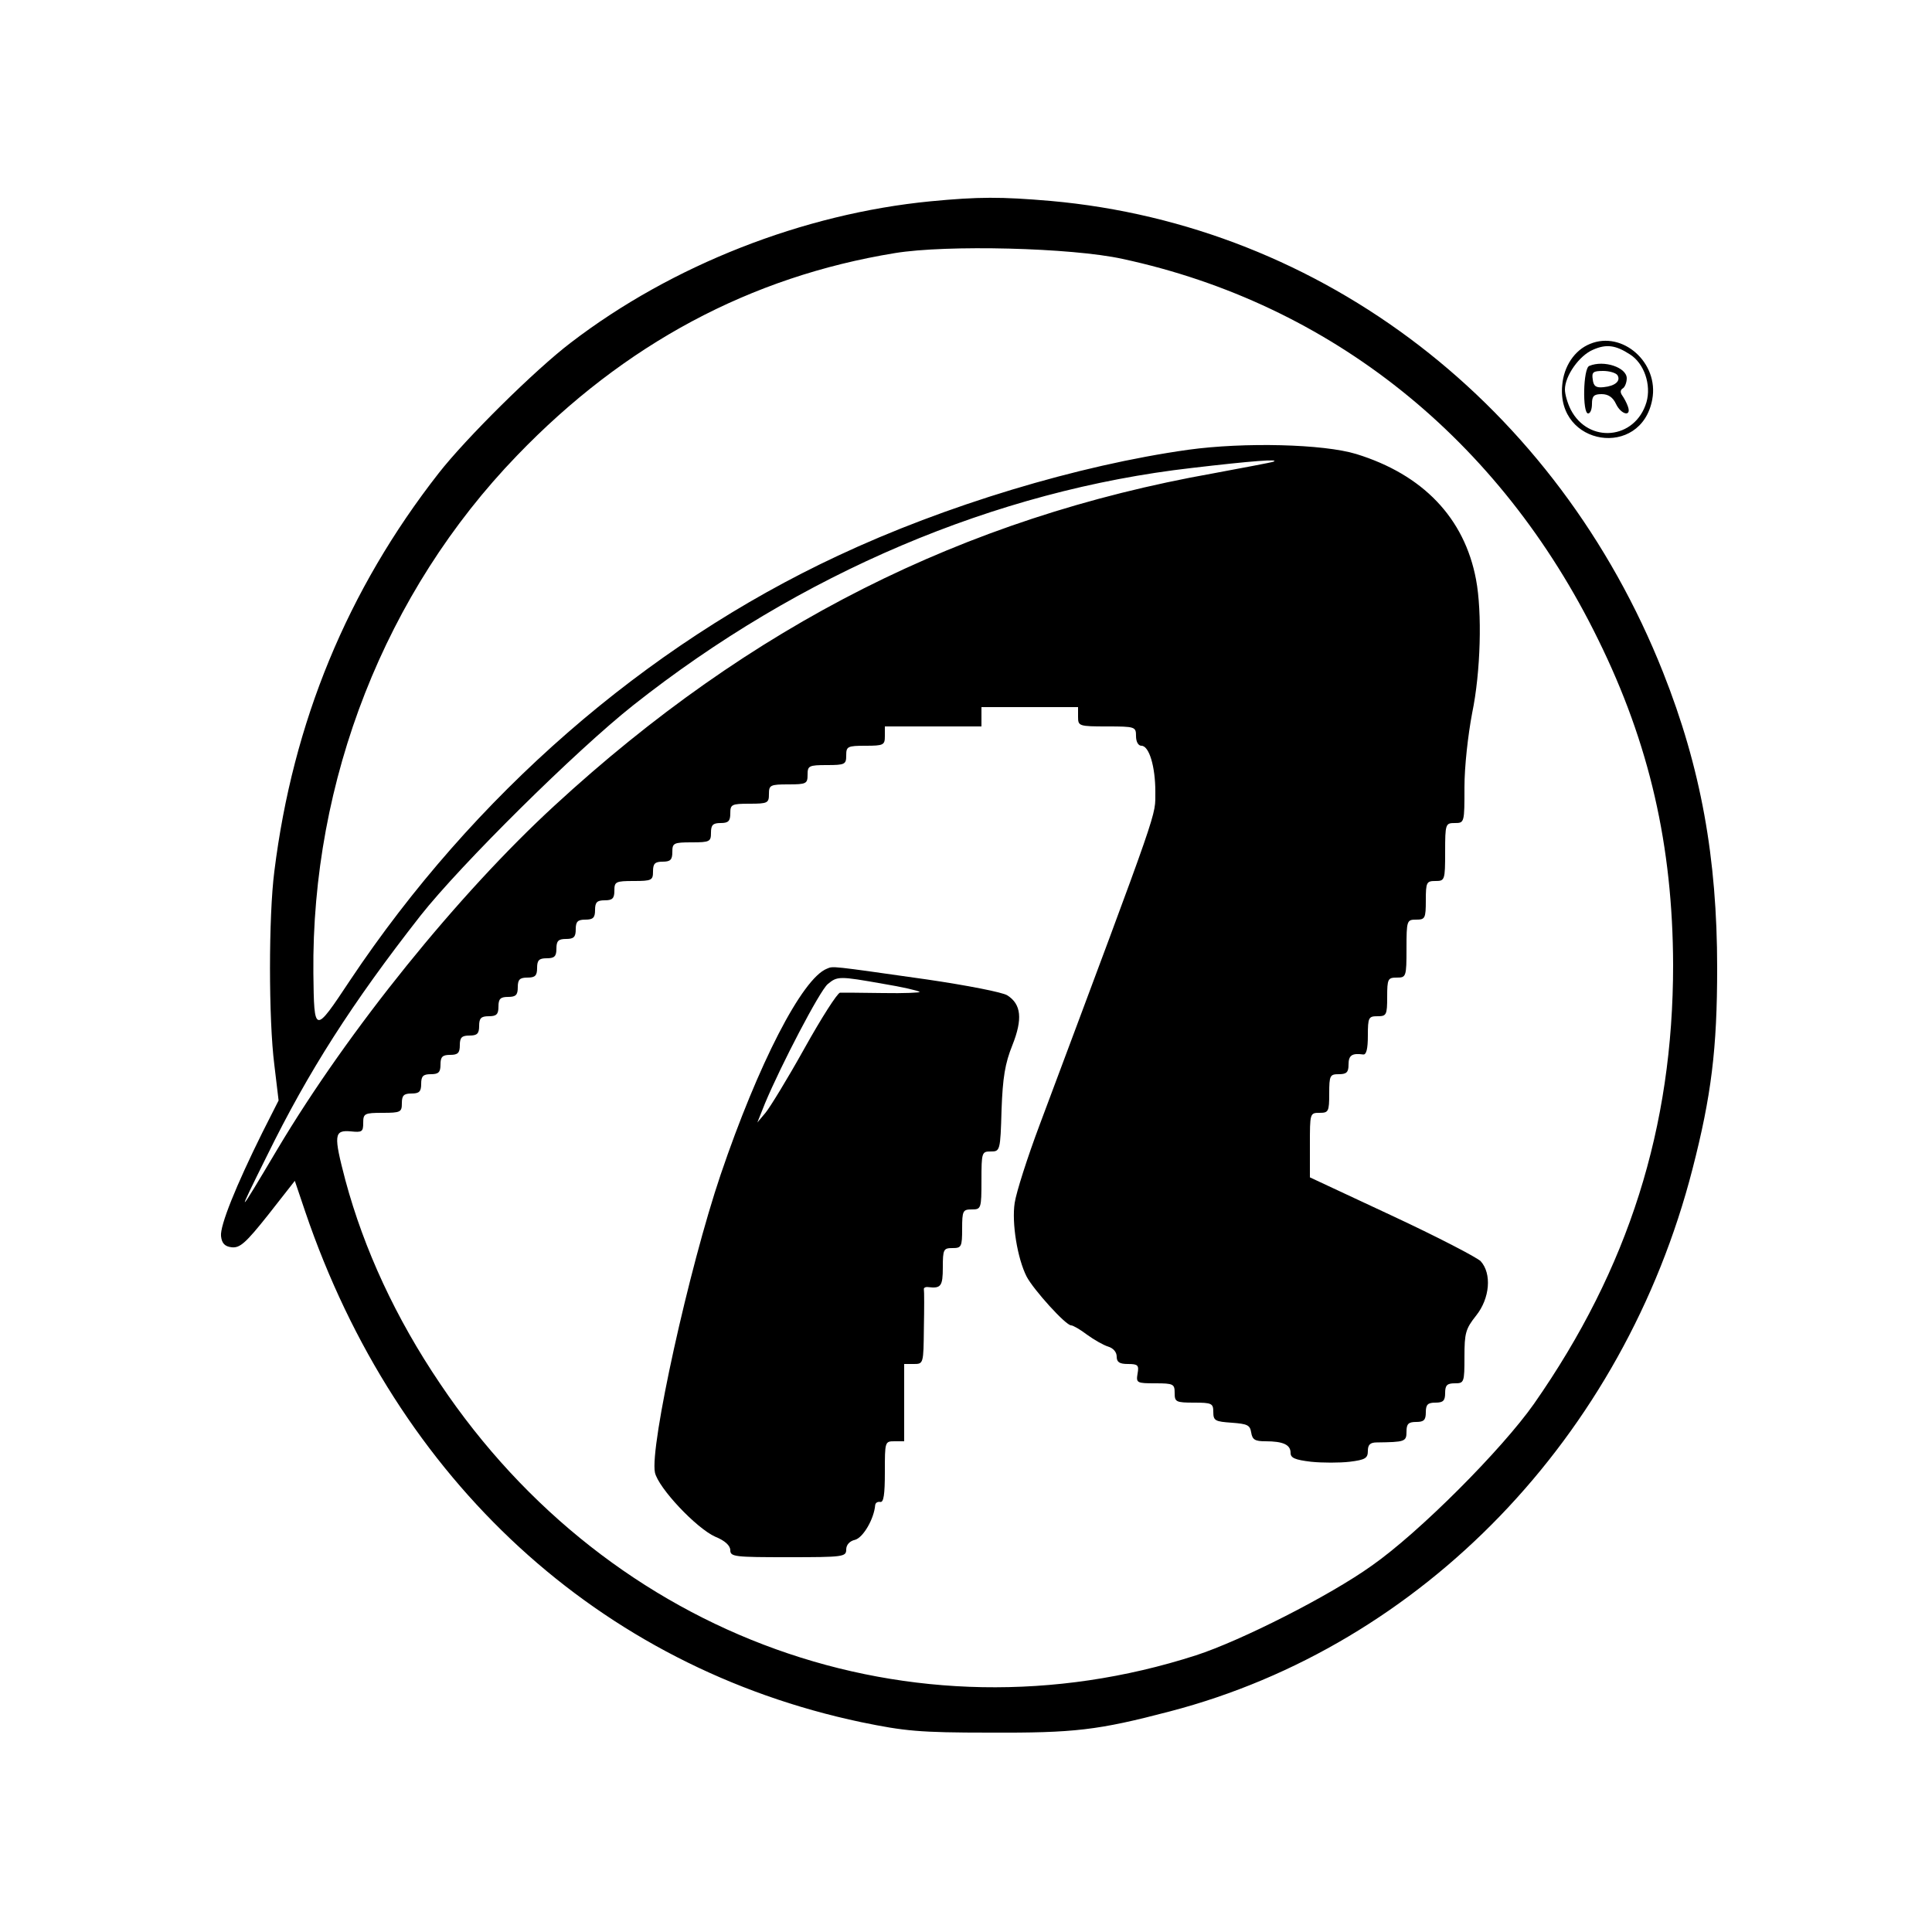
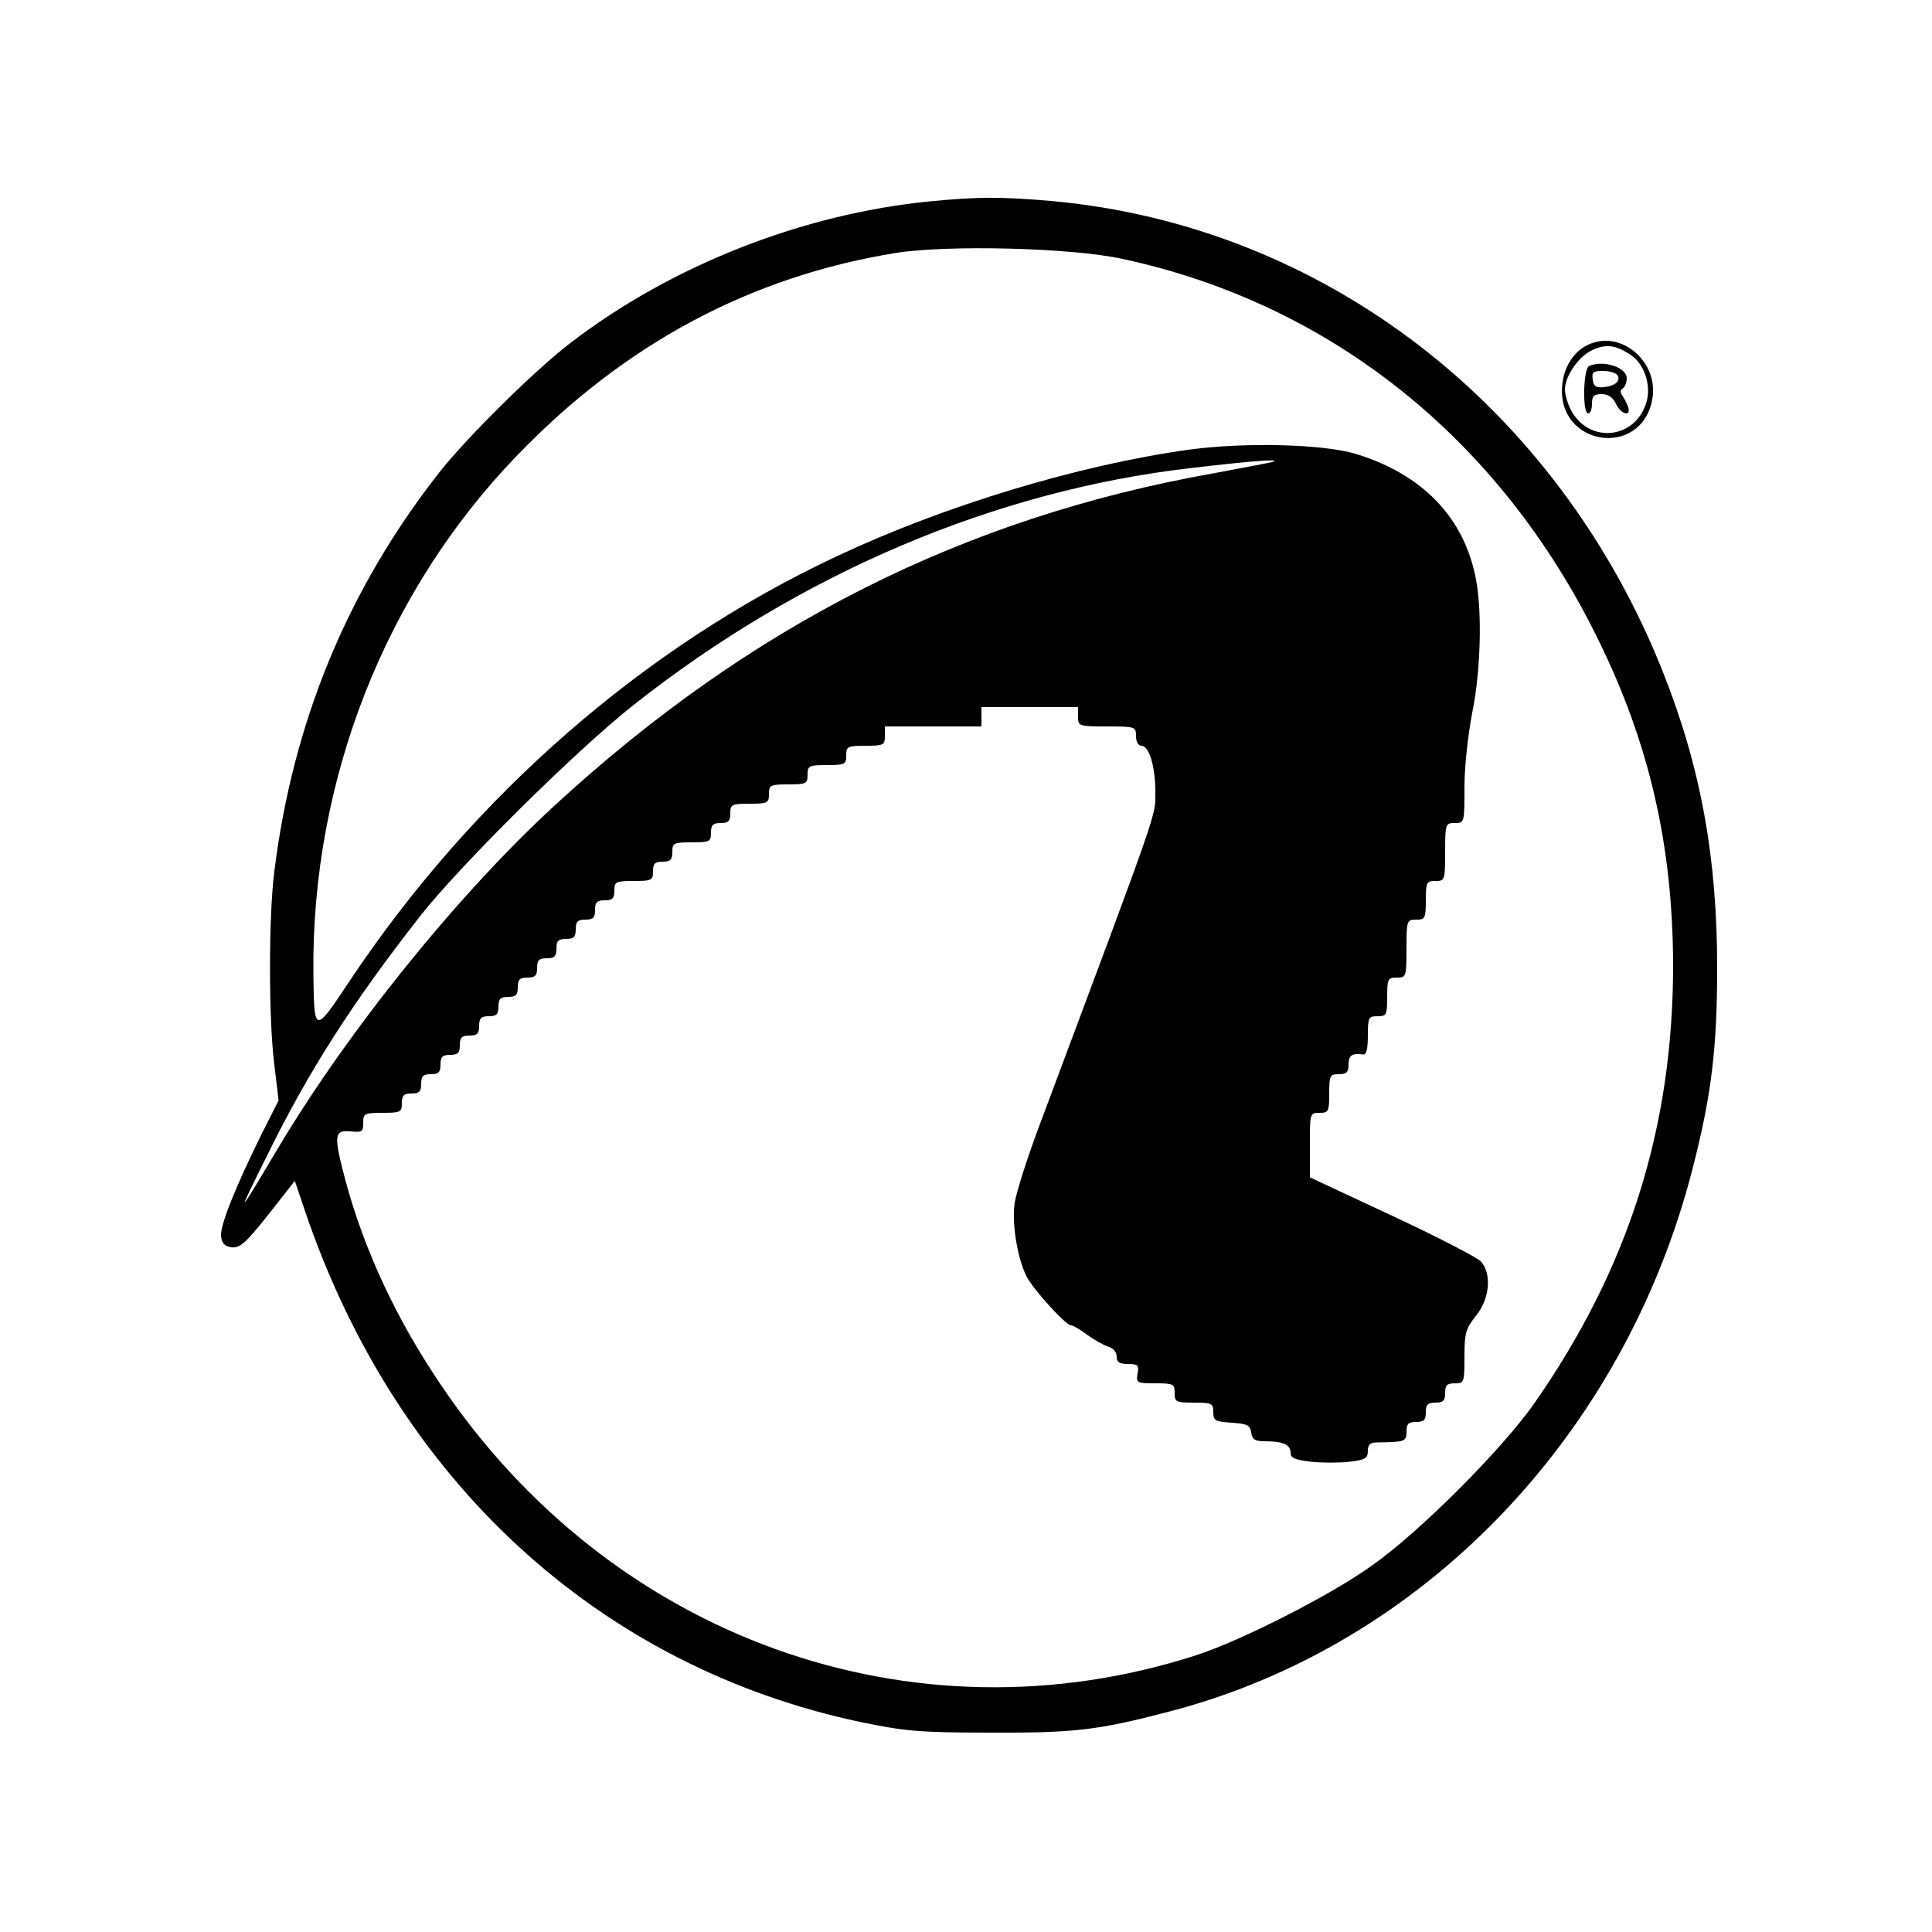
<svg xmlns="http://www.w3.org/2000/svg" version="1.0" width="500pt" height="500pt" viewBox="0 0 500 500" preserveAspectRatio="xMidYMid meet">
  <g transform="translate(0,500) scale(0.1,-0.1)" fill="#000000" stroke="none">
    <path d="M2408 4479 c-329 -32 -669 -165 -931 -366 -92 -70 -271 -247 -342 -338 -236 -302 -377 -644 -425 -1030 -15 -116 -15 -384 0 -501 l11 -92 -42 -83 c-68 -137 -110 -241 -107 -268 2 -19 10 -27 28 -29 21 -2 36 11 94 84 l69 88 27 -80 c237 -697 761 -1178 1439 -1321 112 -23 150 -27 331 -27 221 -1 281 6 468 55 654 171 1174 711 1352 1403 49 190 64 312 64 521 0 284 -42 518 -140 765 -274 691 -880 1157 -1585 1220 -129 11 -186 11 -311 -1z m497 -149 c539 -116 977 -466 1231 -985 133 -270 193 -534 194 -842 0 -421 -115 -785 -360 -1136 -83 -118 -297 -333 -420 -419 -109 -78 -338 -194 -455 -232 -733 -236 -1514 44 -1956 703 -115 170 -197 348 -245 526 -31 118 -30 131 14 127 29 -3 32 -1 32 22 0 24 3 26 50 26 47 0 50 2 50 25 0 20 5 25 25 25 20 0 25 5 25 25 0 20 5 25 25 25 20 0 25 5 25 25 0 20 5 25 25 25 20 0 25 5 25 25 0 20 5 25 25 25 20 0 25 5 25 25 0 20 5 25 25 25 20 0 25 5 25 25 0 20 5 25 25 25 20 0 25 5 25 25 0 20 5 25 25 25 20 0 25 5 25 25 0 20 5 25 25 25 20 0 25 5 25 25 0 20 5 25 25 25 20 0 25 5 25 25 0 20 5 25 25 25 20 0 25 5 25 25 0 20 5 25 25 25 20 0 25 5 25 25 0 23 3 25 50 25 47 0 50 2 50 25 0 20 5 25 25 25 20 0 25 5 25 25 0 23 3 25 50 25 47 0 50 2 50 25 0 20 5 25 25 25 20 0 25 5 25 25 0 23 3 25 50 25 47 0 50 2 50 25 0 23 3 25 50 25 47 0 50 2 50 25 0 23 3 25 50 25 47 0 50 2 50 25 0 23 3 25 50 25 47 0 50 2 50 25 l0 25 125 0 125 0 0 25 0 25 125 0 125 0 0 -25 c0 -24 2 -25 75 -25 73 0 75 -1 75 -25 0 -15 6 -25 14 -25 20 0 36 -54 36 -119 -1 -67 19 -11 -299 -861 -32 -85 -61 -176 -65 -203 -8 -52 7 -144 31 -191 18 -34 101 -126 115 -126 5 0 24 -11 41 -24 18 -13 42 -27 55 -31 13 -4 22 -14 22 -26 0 -14 7 -19 29 -19 26 0 29 -3 25 -25 -4 -24 -2 -25 46 -25 47 0 50 -2 50 -25 0 -23 3 -25 50 -25 46 0 50 -2 50 -24 0 -23 5 -25 48 -28 40 -3 47 -6 50 -25 3 -19 10 -23 37 -23 46 0 65 -9 65 -30 0 -13 11 -18 53 -23 29 -3 74 -3 100 0 40 5 47 9 47 28 0 16 6 22 23 22 73 1 77 2 77 28 0 20 5 25 25 25 20 0 25 5 25 25 0 20 5 25 25 25 20 0 25 5 25 25 0 20 5 25 25 25 24 0 25 2 25 69 0 61 3 72 30 106 36 45 41 109 12 141 -10 10 -114 64 -230 118 l-212 99 0 84 c0 82 0 83 25 83 23 0 25 3 25 50 0 47 2 50 25 50 20 0 25 5 25 25 0 24 9 30 38 26 8 -1 12 14 12 49 0 47 2 50 25 50 23 0 25 3 25 50 0 47 2 50 25 50 24 0 25 2 25 75 0 73 1 75 25 75 23 0 25 3 25 50 0 47 2 50 25 50 24 0 25 2 25 75 0 73 1 75 25 75 25 0 25 1 25 93 0 53 9 134 20 192 22 106 26 260 10 345 -30 160 -138 272 -310 325 -85 26 -290 31 -435 11 -285 -40 -629 -144 -906 -274 -501 -234 -944 -621 -1263 -1099 -93 -140 -93 -140 -95 18 -5 500 186 987 527 1340 278 289 604 463 978 524 134 22 457 14 589 -15z m390 -525 c-5 -2 -75 -15 -155 -30 -647 -115 -1198 -393 -1705 -860 -249 -229 -533 -580 -717 -889 -107 -180 -108 -180 -27 -17 107 218 220 395 397 621 104 132 403 428 551 545 431 341 937 556 1446 614 153 18 231 24 210 16z" />
-     <path d="M2140 2493 c-64 -25 -178 -247 -275 -533 -82 -242 -184 -705 -170 -771 9 -40 107 -144 156 -166 25 -10 39 -23 39 -35 0 -17 12 -18 150 -18 143 0 150 1 150 20 0 12 9 22 23 25 21 6 49 54 52 90 1 6 6 9 13 8 9 -2 12 20 12 77 0 79 0 80 25 80 l25 0 0 100 0 100 25 0 c25 0 25 1 26 93 1 50 1 96 0 100 -1 4 4 7 11 6 33 -4 38 2 38 51 0 47 2 50 25 50 23 0 25 3 25 50 0 47 2 50 25 50 24 0 25 2 25 75 0 73 1 75 24 75 24 0 25 1 28 108 3 83 9 120 28 167 27 68 23 106 -13 129 -12 8 -105 26 -207 41 -254 36 -243 35 -260 28z m145 -39 c49 -8 92 -18 95 -21 3 -2 -40 -4 -95 -3 -55 1 -105 1 -111 1 -7 -1 -48 -65 -92 -144 -44 -79 -90 -154 -101 -167 l-21 -25 20 50 c41 98 141 290 162 308 25 21 30 21 143 1z" />
-     <path d="M4115 4110 c-40 -16 -68 -58 -72 -107 -15 -157 204 -191 233 -37 18 95 -77 179 -161 144z m103 -27 c37 -23 56 -79 43 -124 -29 -97 -150 -108 -196 -19 -8 16 -15 39 -15 52 0 35 37 88 73 103 34 15 58 12 95 -12z" />
+     <path d="M4115 4110 c-40 -16 -68 -58 -72 -107 -15 -157 204 -191 233 -37 18 95 -77 179 -161 144m103 -27 c37 -23 56 -79 43 -124 -29 -97 -150 -108 -196 -19 -8 16 -15 39 -15 52 0 35 37 88 73 103 34 15 58 12 95 -12z" />
    <path d="M4113 4053 c-16 -6 -18 -123 -3 -123 6 0 10 11 10 25 0 20 5 25 25 25 17 0 29 -8 37 -25 13 -28 41 -35 31 -7 -3 9 -10 22 -15 29 -5 7 -5 14 2 18 5 3 10 15 10 26 0 28 -59 48 -97 32z m73 -24 c9 -15 -6 -28 -36 -31 -19 -2 -26 2 -28 20 -3 19 1 22 27 22 16 0 33 -5 37 -11z" />
  </g>
</svg>